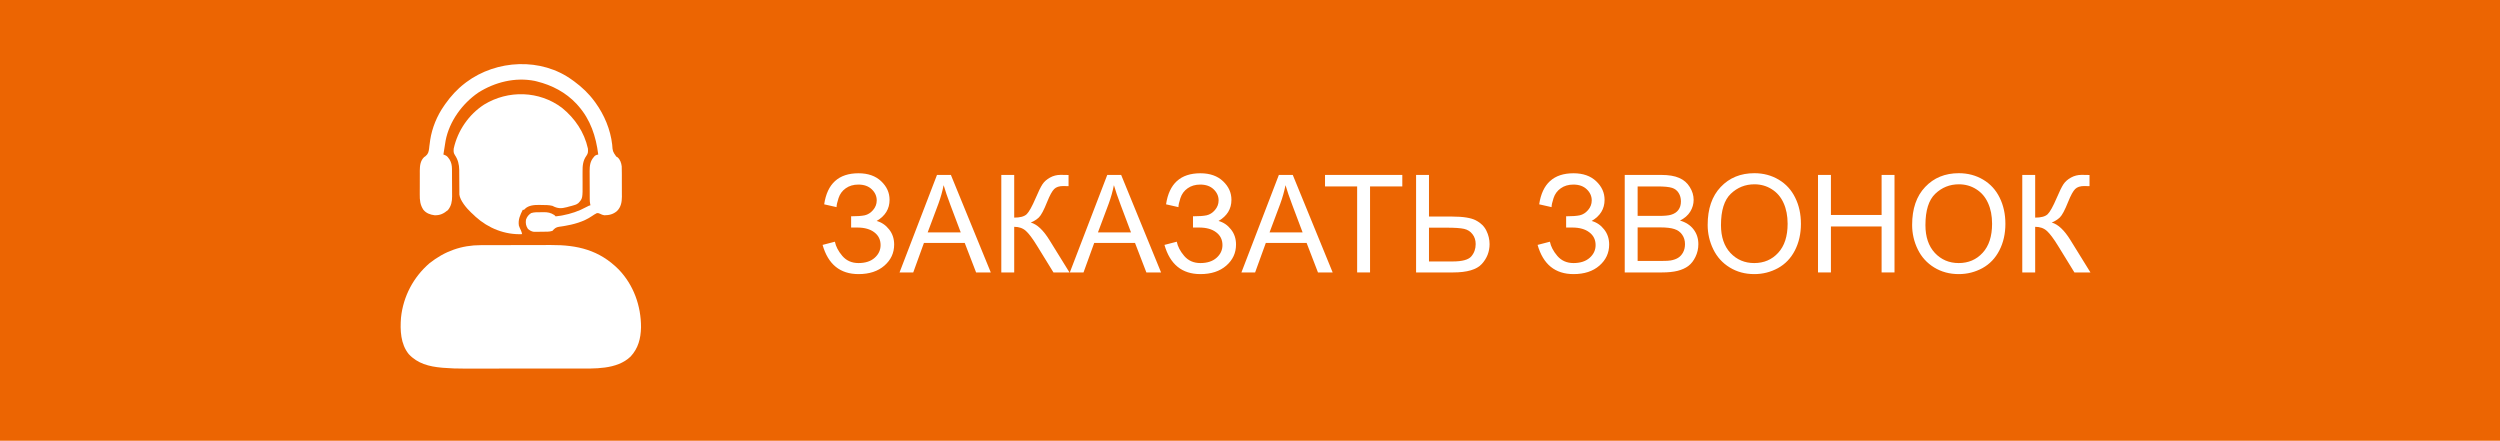
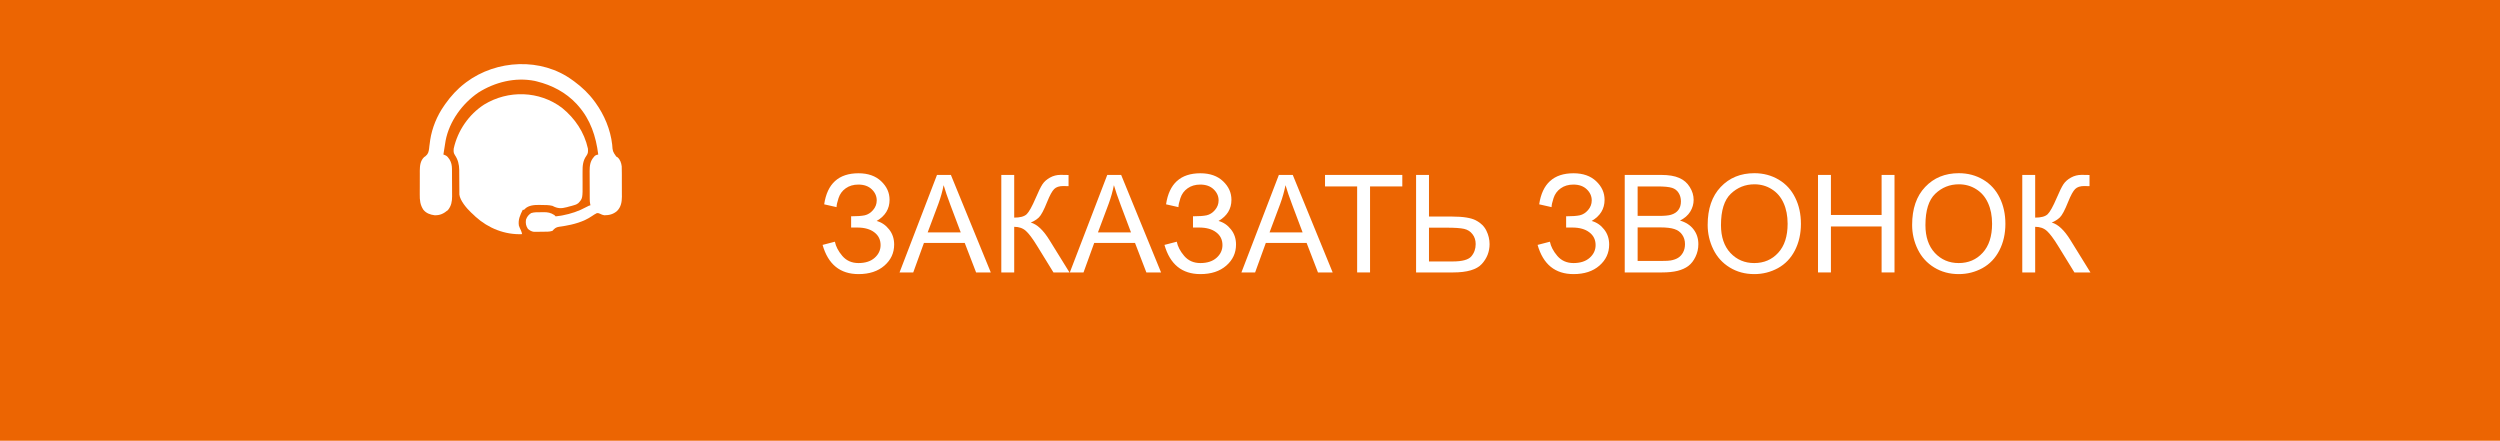
<svg xmlns="http://www.w3.org/2000/svg" viewBox="0 0 312 55" fill="none">
  <path d="M0 0H312V55H0V0Z" fill="#EC6502" />
  <path d="M102.659 30.564L104.195 30.165C104.311 30.757 104.621 31.349 105.124 31.942C105.633 32.533 106.305 32.83 107.141 32.83C107.993 32.83 108.666 32.611 109.158 32.174C109.651 31.737 109.897 31.208 109.897 30.588C109.897 29.919 109.637 29.387 109.117 28.995C108.597 28.596 107.888 28.397 106.992 28.397H106.22V26.994C106.961 26.994 107.528 26.953 107.921 26.87C108.314 26.781 108.66 26.562 108.959 26.214C109.263 25.86 109.415 25.459 109.415 25.01C109.415 24.479 109.208 24.017 108.793 23.624C108.383 23.231 107.828 23.035 107.124 23.035C106.51 23.035 105.984 23.19 105.547 23.5C105.116 23.804 104.817 24.211 104.651 24.72C104.485 25.223 104.402 25.599 104.402 25.849L102.858 25.5C103.24 22.916 104.668 21.624 107.141 21.624C108.331 21.624 109.275 21.956 109.972 22.62C110.669 23.278 111.018 24.05 111.018 24.936C111.018 26.07 110.481 26.95 109.407 27.575C110.027 27.747 110.544 28.098 110.96 28.63C111.38 29.155 111.591 29.786 111.591 30.522C111.591 31.568 111.184 32.445 110.37 33.153C109.562 33.856 108.489 34.208 107.15 34.208C104.847 34.208 103.35 32.993 102.659 30.564Z" fill="white" />
  <path d="M112.263 34L116.936 21.831H118.671L123.651 34H121.817L120.397 30.314H115.309L113.973 34H112.263ZM115.774 29.003H119.9L118.629 25.633C118.242 24.609 117.954 23.768 117.766 23.109C117.611 23.89 117.393 24.664 117.111 25.433L115.774 29.003Z" fill="white" />
  <path d="M124.963 21.831H126.573V27.16C127.309 27.16 127.827 27.019 128.125 26.737C128.424 26.449 128.806 25.763 129.271 24.678C129.609 23.881 129.885 23.32 130.101 22.993C130.322 22.661 130.635 22.384 131.039 22.163C131.443 21.936 131.888 21.823 132.375 21.823C132.995 21.823 133.322 21.828 133.355 21.839V23.234C133.3 23.234 133.192 23.231 133.031 23.226C132.854 23.22 132.746 23.217 132.708 23.217C132.193 23.217 131.811 23.342 131.562 23.591C131.308 23.84 131.017 24.371 130.69 25.184C130.281 26.214 129.935 26.864 129.653 27.135C129.371 27.401 129.033 27.614 128.64 27.774C129.426 27.99 130.201 28.715 130.964 29.949L133.471 34H131.471L129.437 30.696C128.878 29.783 128.411 29.158 128.034 28.82C127.658 28.477 127.171 28.306 126.573 28.306V34H124.963V21.831Z" fill="white" />
  <path d="M133.513 34L138.186 21.831H139.921L144.901 34H143.067L141.648 30.314H136.559L135.223 34H133.513ZM137.024 29.003H141.149L139.88 25.633C139.492 24.609 139.204 23.768 139.016 23.109C138.861 23.89 138.643 24.664 138.361 25.433L137.024 29.003Z" fill="white" />
  <path d="M145.325 30.564L146.861 30.165C146.977 30.757 147.286 31.349 147.79 31.942C148.299 32.533 148.971 32.83 149.807 32.83C150.66 32.83 151.332 32.611 151.824 32.174C152.317 31.737 152.563 31.208 152.563 30.588C152.563 29.919 152.303 29.387 151.783 28.995C151.262 28.596 150.554 28.397 149.658 28.397H148.886V26.994C149.627 26.994 150.195 26.953 150.588 26.87C150.981 26.781 151.326 26.562 151.625 26.214C151.929 25.86 152.082 25.459 152.082 25.01C152.082 24.479 151.874 24.017 151.459 23.624C151.049 23.231 150.494 23.035 149.791 23.035C149.176 23.035 148.651 23.19 148.214 23.5C147.782 23.804 147.483 24.211 147.317 24.72C147.151 25.223 147.068 25.599 147.068 25.849L145.524 25.5C145.906 22.916 147.333 21.624 149.807 21.624C150.997 21.624 151.94 21.956 152.638 22.62C153.335 23.278 153.684 24.05 153.684 24.936C153.684 26.07 153.147 26.95 152.073 27.575C152.693 27.747 153.21 28.098 153.625 28.63C154.046 29.155 154.256 29.786 154.256 30.522C154.256 31.568 153.85 32.445 153.036 33.153C152.228 33.856 151.155 34.208 149.815 34.208C147.513 34.208 146.017 32.993 145.325 30.564Z" fill="white" />
  <path d="M154.929 34L159.602 21.831H161.337L166.317 34H164.483L163.064 30.314H157.975L156.639 34H154.929ZM158.44 29.003H162.565L161.296 25.633C160.908 24.609 160.62 23.768 160.432 23.109C160.277 23.89 160.059 24.664 159.776 25.433L158.44 29.003Z" fill="white" />
  <path d="M169.372 34V23.267H165.363V21.831H175.008V23.267H170.982V34H169.372Z" fill="white" />
  <path d="M176.727 21.831H178.337V27.027H181.242C182.598 27.027 183.58 27.185 184.189 27.5C184.798 27.816 185.235 28.245 185.5 28.787C185.766 29.329 185.899 29.888 185.899 30.464C185.899 31.404 185.578 32.229 184.936 32.938C184.294 33.646 183.099 34 181.35 34H176.727V21.831ZM178.337 32.63H181.284C182.479 32.63 183.256 32.42 183.616 32C183.982 31.573 184.164 31.061 184.164 30.464C184.164 29.977 184.031 29.564 183.766 29.227C183.506 28.884 183.157 28.663 182.72 28.563C182.282 28.463 181.541 28.413 180.495 28.413H178.337V32.63Z" fill="white" />
  <path d="M191.892 30.564L193.428 30.165C193.544 30.757 193.854 31.349 194.357 31.942C194.867 32.533 195.539 32.83 196.375 32.83C197.227 32.83 197.899 32.611 198.392 32.174C198.884 31.737 199.131 31.208 199.131 30.588C199.131 29.919 198.87 29.387 198.35 28.995C197.83 28.596 197.122 28.397 196.225 28.397H195.453V26.994C196.195 26.994 196.762 26.953 197.155 26.87C197.548 26.781 197.894 26.562 198.192 26.214C198.497 25.86 198.649 25.459 198.649 25.01C198.649 24.479 198.441 24.017 198.026 23.624C197.617 23.231 197.061 23.035 196.358 23.035C195.744 23.035 195.218 23.19 194.781 23.5C194.349 23.804 194.05 24.211 193.884 24.72C193.718 25.223 193.635 25.599 193.635 25.849L192.091 25.5C192.473 22.916 193.901 21.624 196.375 21.624C197.564 21.624 198.508 21.956 199.205 22.62C199.903 23.278 200.251 24.05 200.251 24.936C200.251 26.07 199.714 26.95 198.641 27.575C199.261 27.747 199.778 28.098 200.193 28.63C200.613 29.155 200.824 29.786 200.824 30.522C200.824 31.568 200.417 32.445 199.603 33.153C198.796 33.856 197.722 34.208 196.383 34.208C194.081 34.208 192.584 32.993 191.892 30.564Z" fill="white" />
  <path d="M202.766 34V21.831H207.332C208.261 21.831 209.006 21.956 209.565 22.205C210.129 22.448 210.569 22.827 210.884 23.342C211.205 23.851 211.366 24.385 211.366 24.944C211.366 25.464 211.225 25.954 210.942 26.413C210.66 26.872 210.234 27.243 209.664 27.526C210.4 27.741 210.964 28.109 211.357 28.63C211.756 29.149 211.955 29.764 211.955 30.472C211.955 31.042 211.833 31.573 211.59 32.066C211.352 32.553 211.056 32.929 210.702 33.195C210.347 33.461 209.902 33.663 209.365 33.801C208.834 33.934 208.181 34 207.406 34H202.766ZM204.376 26.944H207.008C207.722 26.944 208.234 26.897 208.543 26.803C208.953 26.681 209.26 26.48 209.465 26.197C209.675 25.915 209.78 25.561 209.78 25.135C209.78 24.731 209.684 24.377 209.49 24.072C209.296 23.762 209.019 23.552 208.66 23.441C208.3 23.325 207.683 23.267 206.809 23.267H204.376V26.944ZM204.376 32.564H207.406C207.927 32.564 208.292 32.544 208.502 32.506C208.873 32.44 209.183 32.329 209.432 32.174C209.681 32.019 209.886 31.795 210.046 31.502C210.207 31.203 210.287 30.86 210.287 30.472C210.287 30.018 210.171 29.625 209.938 29.294C209.706 28.956 209.382 28.721 208.967 28.588C208.557 28.45 207.965 28.38 207.19 28.38H204.376V32.564Z" fill="white" />
  <path d="M213.117 28.073C213.117 26.053 213.66 24.473 214.744 23.334C215.829 22.188 217.229 21.615 218.945 21.615C220.068 21.615 221.081 21.884 221.982 22.42C222.885 22.957 223.571 23.707 224.041 24.67C224.517 25.627 224.755 26.715 224.755 27.932C224.755 29.166 224.506 30.27 224.008 31.244C223.51 32.218 222.804 32.957 221.891 33.461C220.978 33.959 219.993 34.208 218.936 34.208C217.791 34.208 216.767 33.931 215.865 33.377C214.963 32.824 214.279 32.069 213.815 31.111C213.35 30.154 213.117 29.141 213.117 28.073ZM214.778 28.098C214.778 29.564 215.17 30.721 215.956 31.568C216.748 32.409 217.738 32.83 218.928 32.83C220.14 32.83 221.136 32.404 221.916 31.551C222.702 30.699 223.095 29.49 223.095 27.924C223.095 26.933 222.926 26.07 222.589 25.334C222.256 24.592 221.767 24.02 221.119 23.616C220.477 23.206 219.755 23.001 218.953 23.001C217.813 23.001 216.831 23.394 216.006 24.18C215.187 24.96 214.778 26.267 214.778 28.098Z" fill="white" />
  <path d="M226.888 34V21.831H228.499V26.828H234.824V21.831H236.434V34H234.824V28.264H228.499V34H226.888Z" fill="white" />
  <path d="M238.634 28.073C238.634 26.053 239.176 24.473 240.261 23.334C241.345 22.188 242.745 21.615 244.461 21.615C245.584 21.615 246.597 21.884 247.499 22.42C248.401 22.957 249.087 23.707 249.558 24.67C250.032 25.627 250.273 26.715 250.273 27.932C250.273 29.166 250.023 30.27 249.524 31.244C249.026 32.218 248.321 32.957 247.408 33.461C246.495 33.959 245.51 34.208 244.453 34.208C243.307 34.208 242.284 33.931 241.381 33.377C240.48 32.824 239.796 32.069 239.331 31.111C238.866 30.154 238.634 29.141 238.634 28.073ZM240.294 28.098C240.294 29.564 240.687 30.721 241.473 31.568C242.264 32.409 243.255 32.83 244.445 32.83C245.656 32.83 246.653 32.404 247.433 31.551C248.219 30.699 248.612 29.49 248.612 27.924C248.612 26.933 248.443 26.07 248.105 25.334C247.773 24.592 247.283 24.02 246.636 23.616C245.994 23.206 245.272 23.001 244.469 23.001C243.329 23.001 242.347 23.394 241.523 24.18C240.703 24.96 240.294 26.267 240.294 28.098Z" fill="white" />
  <path d="M252.38 21.831H253.99V27.16C254.727 27.16 255.243 27.019 255.542 26.737C255.843 26.449 256.223 25.763 256.688 24.678C257.025 23.881 257.303 23.32 257.517 22.993C257.74 22.661 258.053 22.384 258.455 22.163C258.86 21.936 259.305 21.823 259.793 21.823C260.413 21.823 260.74 21.828 260.772 21.839V23.234C260.717 23.234 260.61 23.231 260.447 23.226C260.27 23.22 260.163 23.217 260.125 23.217C259.61 23.217 259.228 23.342 258.98 23.591C258.725 23.84 258.435 24.371 258.108 25.184C257.697 26.214 257.353 26.864 257.07 27.135C256.788 27.401 256.45 27.614 256.058 27.774C256.842 27.99 257.618 28.715 258.382 29.949L260.887 34H258.887L256.855 30.696C256.295 29.783 255.827 29.158 255.45 28.82C255.075 28.477 254.588 28.306 253.99 28.306V34H252.38V21.831Z" fill="white" />
-   <path d="M60.021 30.595C60.141 30.594 60.26 30.594 60.38 30.593C60.702 30.591 61.025 30.591 61.347 30.591C61.55 30.591 61.752 30.59 61.954 30.59C62.663 30.589 63.372 30.588 64.081 30.588C64.737 30.588 65.393 30.587 66.049 30.584C66.616 30.582 67.183 30.581 67.75 30.581C68.087 30.581 68.424 30.581 68.761 30.579C72.059 30.563 74.784 31.198 77.204 33.621C79.066 35.552 80.009 38.165 80 40.85C79.967 42.244 79.658 43.465 78.703 44.493C76.98 46.159 74.132 45.992 71.917 45.991C71.75 45.991 71.583 45.992 71.416 45.992C70.967 45.993 70.517 45.993 70.068 45.993C69.786 45.993 69.504 45.993 69.222 45.993C68.235 45.994 67.248 45.995 66.261 45.994C65.346 45.994 64.431 45.995 63.517 45.996C62.727 45.998 61.938 45.998 61.148 45.998C60.678 45.998 60.209 45.998 59.739 45.999C59.296 46 58.854 46 58.411 45.999C58.25 45.999 58.09 45.999 57.929 46C57.067 46.002 56.213 45.977 55.354 45.905C55.276 45.898 55.197 45.892 55.115 45.885C53.565 45.745 52.106 45.382 51.008 44.188C49.989 42.934 49.925 41.208 50.044 39.652C50.32 36.986 51.592 34.587 53.594 32.857C55.493 31.346 57.605 30.593 60.021 30.595Z" fill="white" />
  <path d="M70.141 13.461C71.746 14.767 72.919 16.482 73.373 18.544C73.398 18.91 73.405 19.141 73.186 19.437C72.749 20.035 72.695 20.695 72.704 21.418C72.704 21.591 72.703 21.764 72.702 21.938C72.702 22.207 72.703 22.476 72.706 22.746C72.719 24.772 72.719 24.772 72.165 25.361C71.908 25.531 71.908 25.531 71.636 25.608C71.489 25.651 71.489 25.651 71.339 25.696C71.24 25.721 71.14 25.746 71.037 25.772C70.943 25.799 70.849 25.826 70.751 25.854C70.043 26.042 69.6 26.039 68.944 25.69C68.489 25.575 68.031 25.587 67.565 25.582C67.478 25.58 67.391 25.578 67.302 25.575C66.693 25.57 65.969 25.612 65.507 26.071C65.472 26.108 65.437 26.145 65.401 26.183C65.348 26.183 65.295 26.183 65.24 26.183C64.92 26.827 64.638 27.416 64.757 28.154C64.826 28.355 64.905 28.54 65.001 28.729C65.079 28.892 65.122 29.044 65.159 29.222C63.015 29.313 60.947 28.491 59.352 27.05C59.221 26.926 59.09 26.801 58.959 26.676C58.877 26.602 58.877 26.602 58.794 26.526C58.253 26.015 57.414 25.044 57.328 24.275C57.328 24.208 57.328 24.142 57.328 24.073C57.328 23.997 57.327 23.921 57.327 23.843C57.327 23.761 57.327 23.679 57.327 23.595C57.325 23.421 57.324 23.246 57.322 23.072C57.32 22.798 57.319 22.524 57.318 22.25C57.318 21.985 57.315 21.719 57.312 21.454C57.312 21.333 57.312 21.333 57.313 21.21C57.303 20.523 57.152 19.914 56.765 19.345C56.583 19.052 56.603 18.888 56.624 18.544C57.12 16.291 58.508 14.287 60.416 13.052C63.426 11.212 67.308 11.319 70.141 13.461Z" fill="white" />
  <path d="M71.44 10.001C71.516 10.055 71.593 10.11 71.671 10.166C72.626 10.871 73.469 11.667 74.178 12.629C74.249 12.725 74.249 12.725 74.322 12.822C75.424 14.361 76.184 16.155 76.402 18.054C76.459 18.889 76.459 18.889 76.91 19.54C76.965 19.57 77.018 19.601 77.074 19.633C77.403 19.92 77.537 20.333 77.591 20.763C77.603 21.049 77.606 21.333 77.605 21.619C77.606 21.723 77.606 21.828 77.607 21.935C77.608 22.156 77.607 22.376 77.606 22.596C77.605 22.876 77.607 23.157 77.609 23.437C77.612 23.707 77.611 23.977 77.61 24.247C77.612 24.347 77.612 24.446 77.614 24.548C77.606 25.239 77.498 25.842 76.998 26.342C76.521 26.743 76.02 26.868 75.41 26.865C75.206 26.837 75.067 26.768 74.882 26.676C74.701 26.597 74.701 26.597 74.5 26.593C74.275 26.701 74.077 26.827 73.873 26.969C72.851 27.678 71.539 28.026 70.328 28.22C70.266 28.23 70.204 28.24 70.141 28.25C70.024 28.268 69.908 28.284 69.791 28.298C69.384 28.357 69.213 28.505 68.944 28.811C68.545 28.947 68.131 28.915 67.713 28.918C67.551 28.919 67.39 28.923 67.228 28.927C67.125 28.927 67.022 28.928 66.917 28.928C66.823 28.93 66.729 28.931 66.633 28.932C66.309 28.885 66.138 28.771 65.884 28.565C65.635 28.192 65.58 27.855 65.642 27.415C65.781 27.03 65.951 26.819 66.287 26.593C66.695 26.459 67.13 26.49 67.555 26.486C67.64 26.483 67.725 26.481 67.814 26.479C68.365 26.474 68.716 26.54 69.186 26.84C69.239 26.894 69.292 26.948 69.347 27.004C69.569 26.986 69.777 26.957 69.996 26.917C70.061 26.905 70.125 26.893 70.192 26.881C71.269 26.677 72.228 26.353 73.196 25.827C73.453 25.69 73.453 25.69 73.695 25.608C73.682 25.563 73.669 25.518 73.655 25.472C73.608 25.251 73.603 25.049 73.601 24.823C73.6 24.731 73.6 24.639 73.599 24.545C73.598 24.397 73.598 24.397 73.598 24.246C73.597 24.144 73.597 24.042 73.597 23.937C73.596 23.722 73.595 23.506 73.595 23.29C73.594 23.07 73.593 22.85 73.591 22.629C73.589 22.311 73.588 21.992 73.588 21.674C73.587 21.576 73.586 21.478 73.585 21.377C73.587 20.713 73.641 20.135 74.092 19.617C74.131 19.57 74.17 19.524 74.21 19.476C74.359 19.348 74.473 19.325 74.661 19.283C74.374 17.009 73.692 14.935 72.165 13.204C72.094 13.125 72.024 13.045 71.952 12.963C70.615 11.529 68.883 10.627 67.011 10.165C66.924 10.143 66.838 10.122 66.748 10.099C64.305 9.612 61.772 10.237 59.684 11.562C57.699 12.927 56.078 15.13 55.611 17.557C55.508 18.13 55.419 18.706 55.336 19.283C55.4 19.307 55.463 19.331 55.529 19.356C55.763 19.458 55.847 19.547 55.995 19.755C56.035 19.809 56.074 19.863 56.114 19.918C56.328 20.289 56.403 20.644 56.406 21.071C56.407 21.163 56.408 21.254 56.409 21.348C56.409 21.446 56.41 21.543 56.41 21.644C56.41 21.745 56.411 21.847 56.411 21.951C56.412 22.165 56.413 22.38 56.413 22.594C56.413 22.921 56.416 23.247 56.419 23.574C56.419 23.783 56.419 23.992 56.42 24.2C56.421 24.297 56.422 24.394 56.423 24.494C56.42 25.157 56.326 25.683 55.911 26.208C55.39 26.649 54.921 26.891 54.233 26.863C53.699 26.796 53.191 26.616 52.84 26.183C52.427 25.555 52.379 24.988 52.386 24.247C52.386 24.142 52.386 24.038 52.386 23.93C52.386 23.71 52.387 23.49 52.389 23.27C52.392 22.989 52.391 22.709 52.39 22.429C52.389 22.159 52.39 21.889 52.392 21.619C52.391 21.519 52.391 21.419 52.39 21.317C52.399 20.671 52.452 20.081 52.925 19.61C52.98 19.574 53.034 19.538 53.09 19.5C53.438 19.214 53.496 18.967 53.554 18.524C53.562 18.441 53.571 18.358 53.58 18.272C53.603 18.094 53.627 17.917 53.653 17.74C53.664 17.653 53.676 17.566 53.688 17.476C53.916 15.965 54.543 14.443 55.416 13.204C55.47 13.127 55.523 13.049 55.578 12.969C56.269 11.995 57.05 11.135 57.993 10.412C58.056 10.363 58.118 10.315 58.182 10.265C61.973 7.437 67.562 7.154 71.44 10.001Z" fill="white" />
</svg>